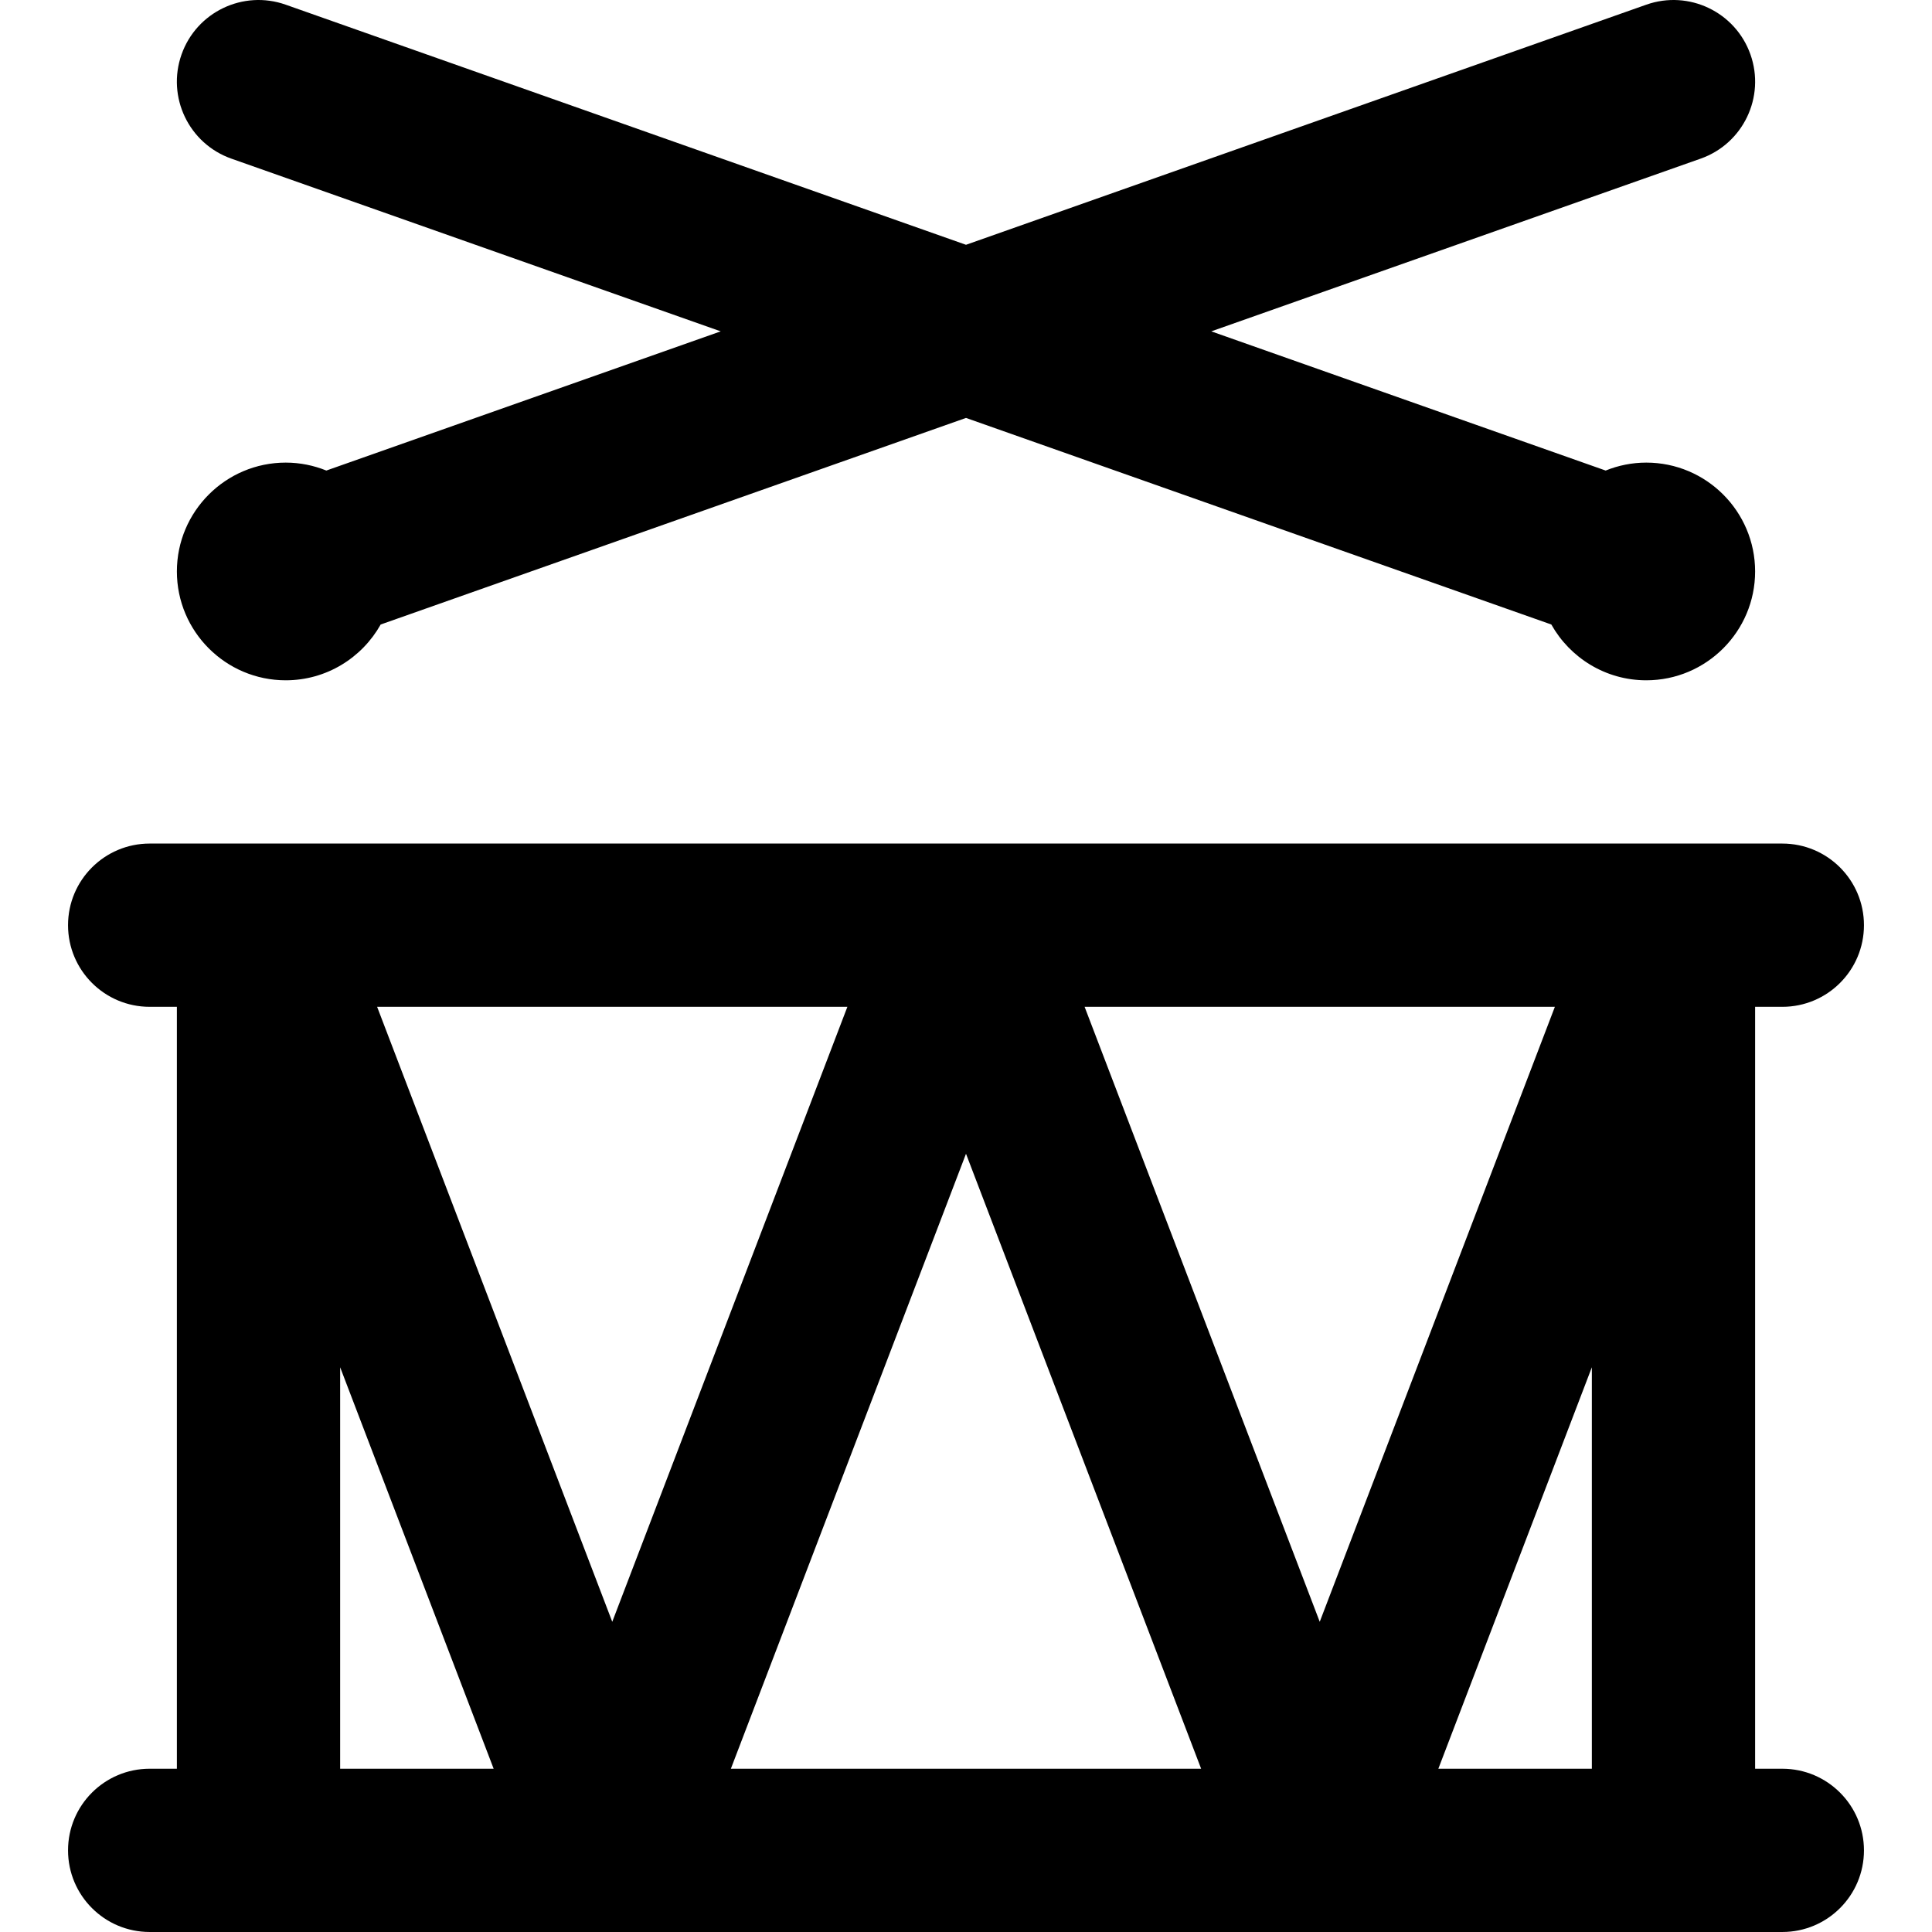
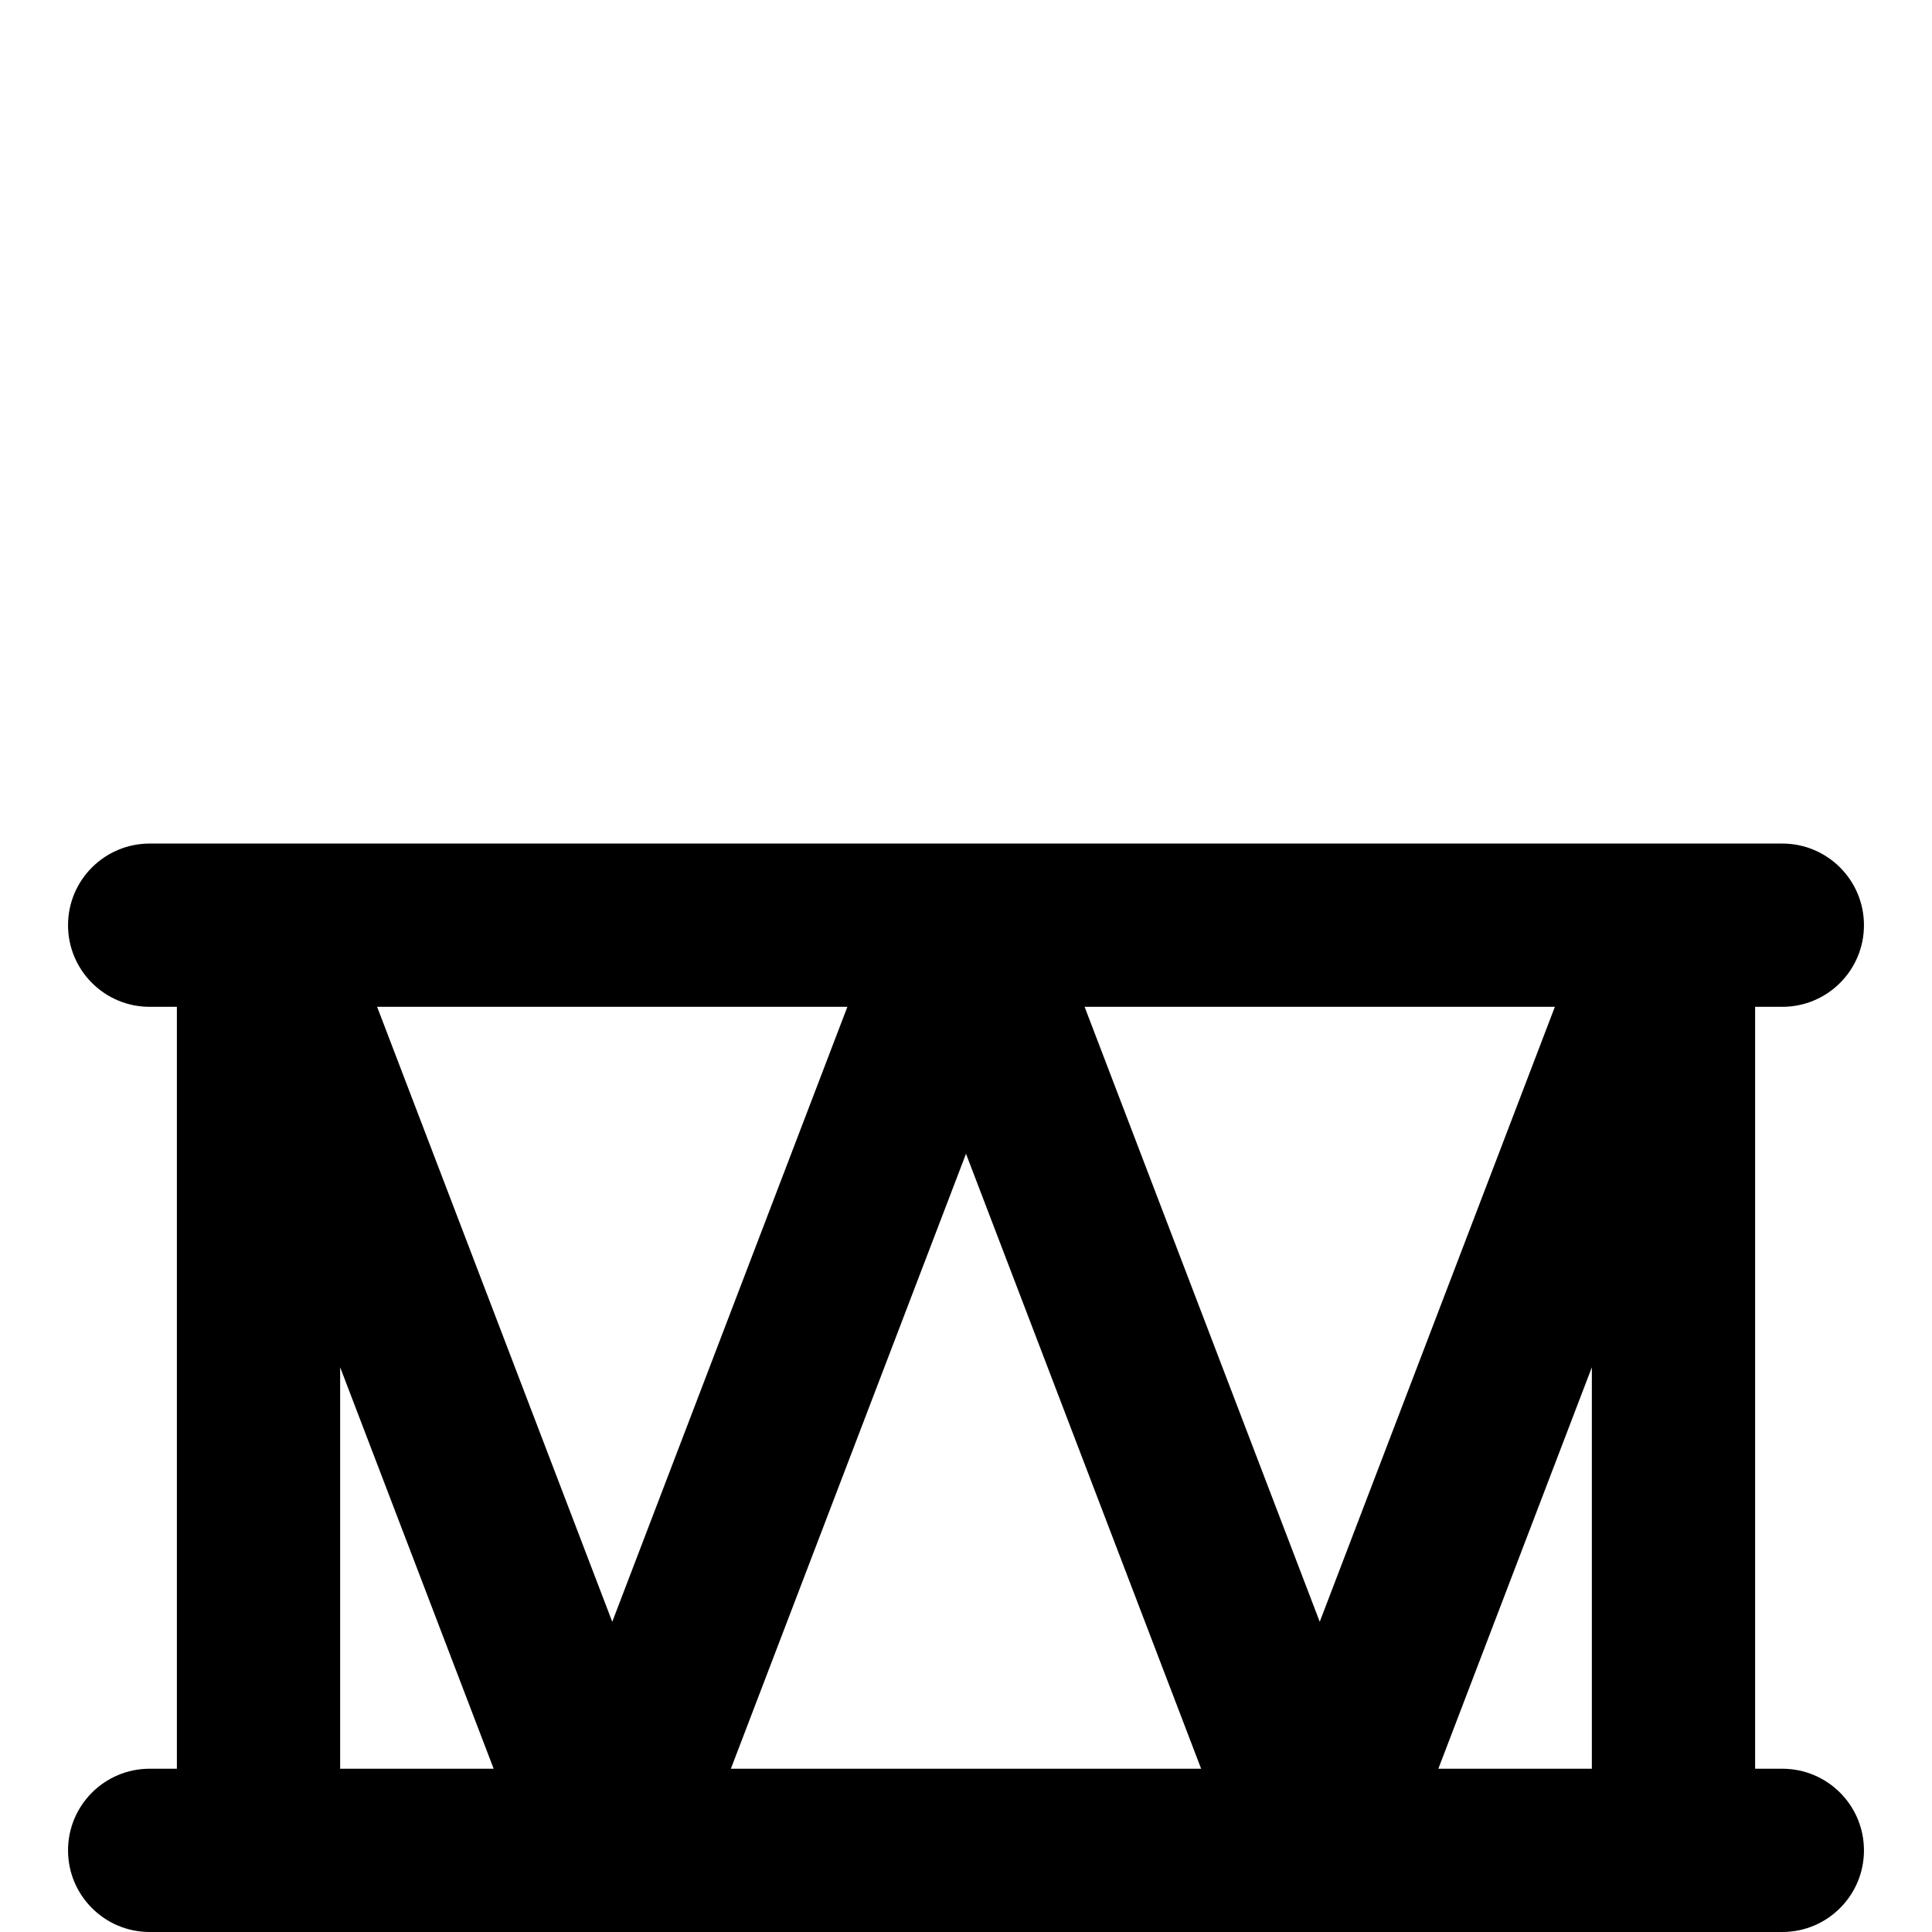
<svg xmlns="http://www.w3.org/2000/svg" fill="#000000" height="800px" width="800px" version="1.1" id="Capa_1" viewBox="0 0 512 512" xml:space="preserve">
  <g>
    <g>
-       <path d="M436.28,122.596c-3.806,0-7.433,0.759-10.763,2.104L321.001,87.812L450.69,42.04c11.267-3.976,17.177-16.333,13.201-27.6    c-3.976-11.267-16.335-17.176-27.6-13.201L256,64.872L75.709,1.239c-11.264-3.975-23.624,1.933-27.6,13.201    c-3.976,11.267,1.934,23.624,13.201,27.6l129.689,45.772L86.484,124.7c-3.33-1.346-6.957-2.104-10.763-2.104    c-15.905,0-28.845,12.94-28.845,28.845c0,15.905,12.94,28.845,28.845,28.845c10.799,0,20.219-5.975,25.161-14.783L256,110.755    l155.118,54.747c4.943,8.809,14.362,14.783,25.161,14.783c15.905,0,28.845-12.94,28.845-28.845    C465.124,135.535,452.185,122.596,436.28,122.596z" />
-     </g>
+       </g>
  </g>
  <g>
    <g>
-       <path d="M472.335,468.733h-7.211V266.819h7.211c11.947,0,21.634-9.686,21.634-21.634s-9.686-21.634-21.634-21.634H443.49H68.509    H39.664c-11.948,0-21.634,9.686-21.634,21.634s9.686,21.634,21.634,21.634h7.211v201.913h-7.211    c-11.948,0-21.634,9.686-21.634,21.634c0,11.947,9.686,21.634,21.634,21.634h28.845h374.982h28.845    c11.947,0,21.634-9.686,21.634-21.634C493.969,478.419,484.283,468.733,472.335,468.733z M90.143,468.732V362.34l40.68,106.392    H90.143z M99.941,266.819h124.625L162.254,429.79L99.941,266.819z M193.688,468.733L193.688,468.733L256,305.76l62.313,162.973    H193.688z M287.432,266.819h124.625L349.744,429.79L287.432,266.819z M421.857,468.733h-40.68l40.68-106.392V468.733z" />
+       <path d="M472.335,468.733h-7.211V266.819h7.211c11.947,0,21.634-9.686,21.634-21.634s-9.686-21.634-21.634-21.634H443.49H68.509    H39.664c-11.948,0-21.634,9.686-21.634,21.634s9.686,21.634,21.634,21.634h7.211v201.913h-7.211    c-11.948,0-21.634,9.686-21.634,21.634c0,11.947,9.686,21.634,21.634,21.634h28.845h374.982h28.845    c11.947,0,21.634-9.686,21.634-21.634C493.969,478.419,484.283,468.733,472.335,468.733z M90.143,468.732V362.34l40.68,106.392    H90.143z M99.941,266.819h124.625L162.254,429.79L99.941,266.819z M193.688,468.733L193.688,468.733L256,305.76l62.313,162.973    H193.688M287.432,266.819h124.625L349.744,429.79L287.432,266.819z M421.857,468.733h-40.68l40.68-106.392V468.733z" />
    </g>
  </g>
</svg>